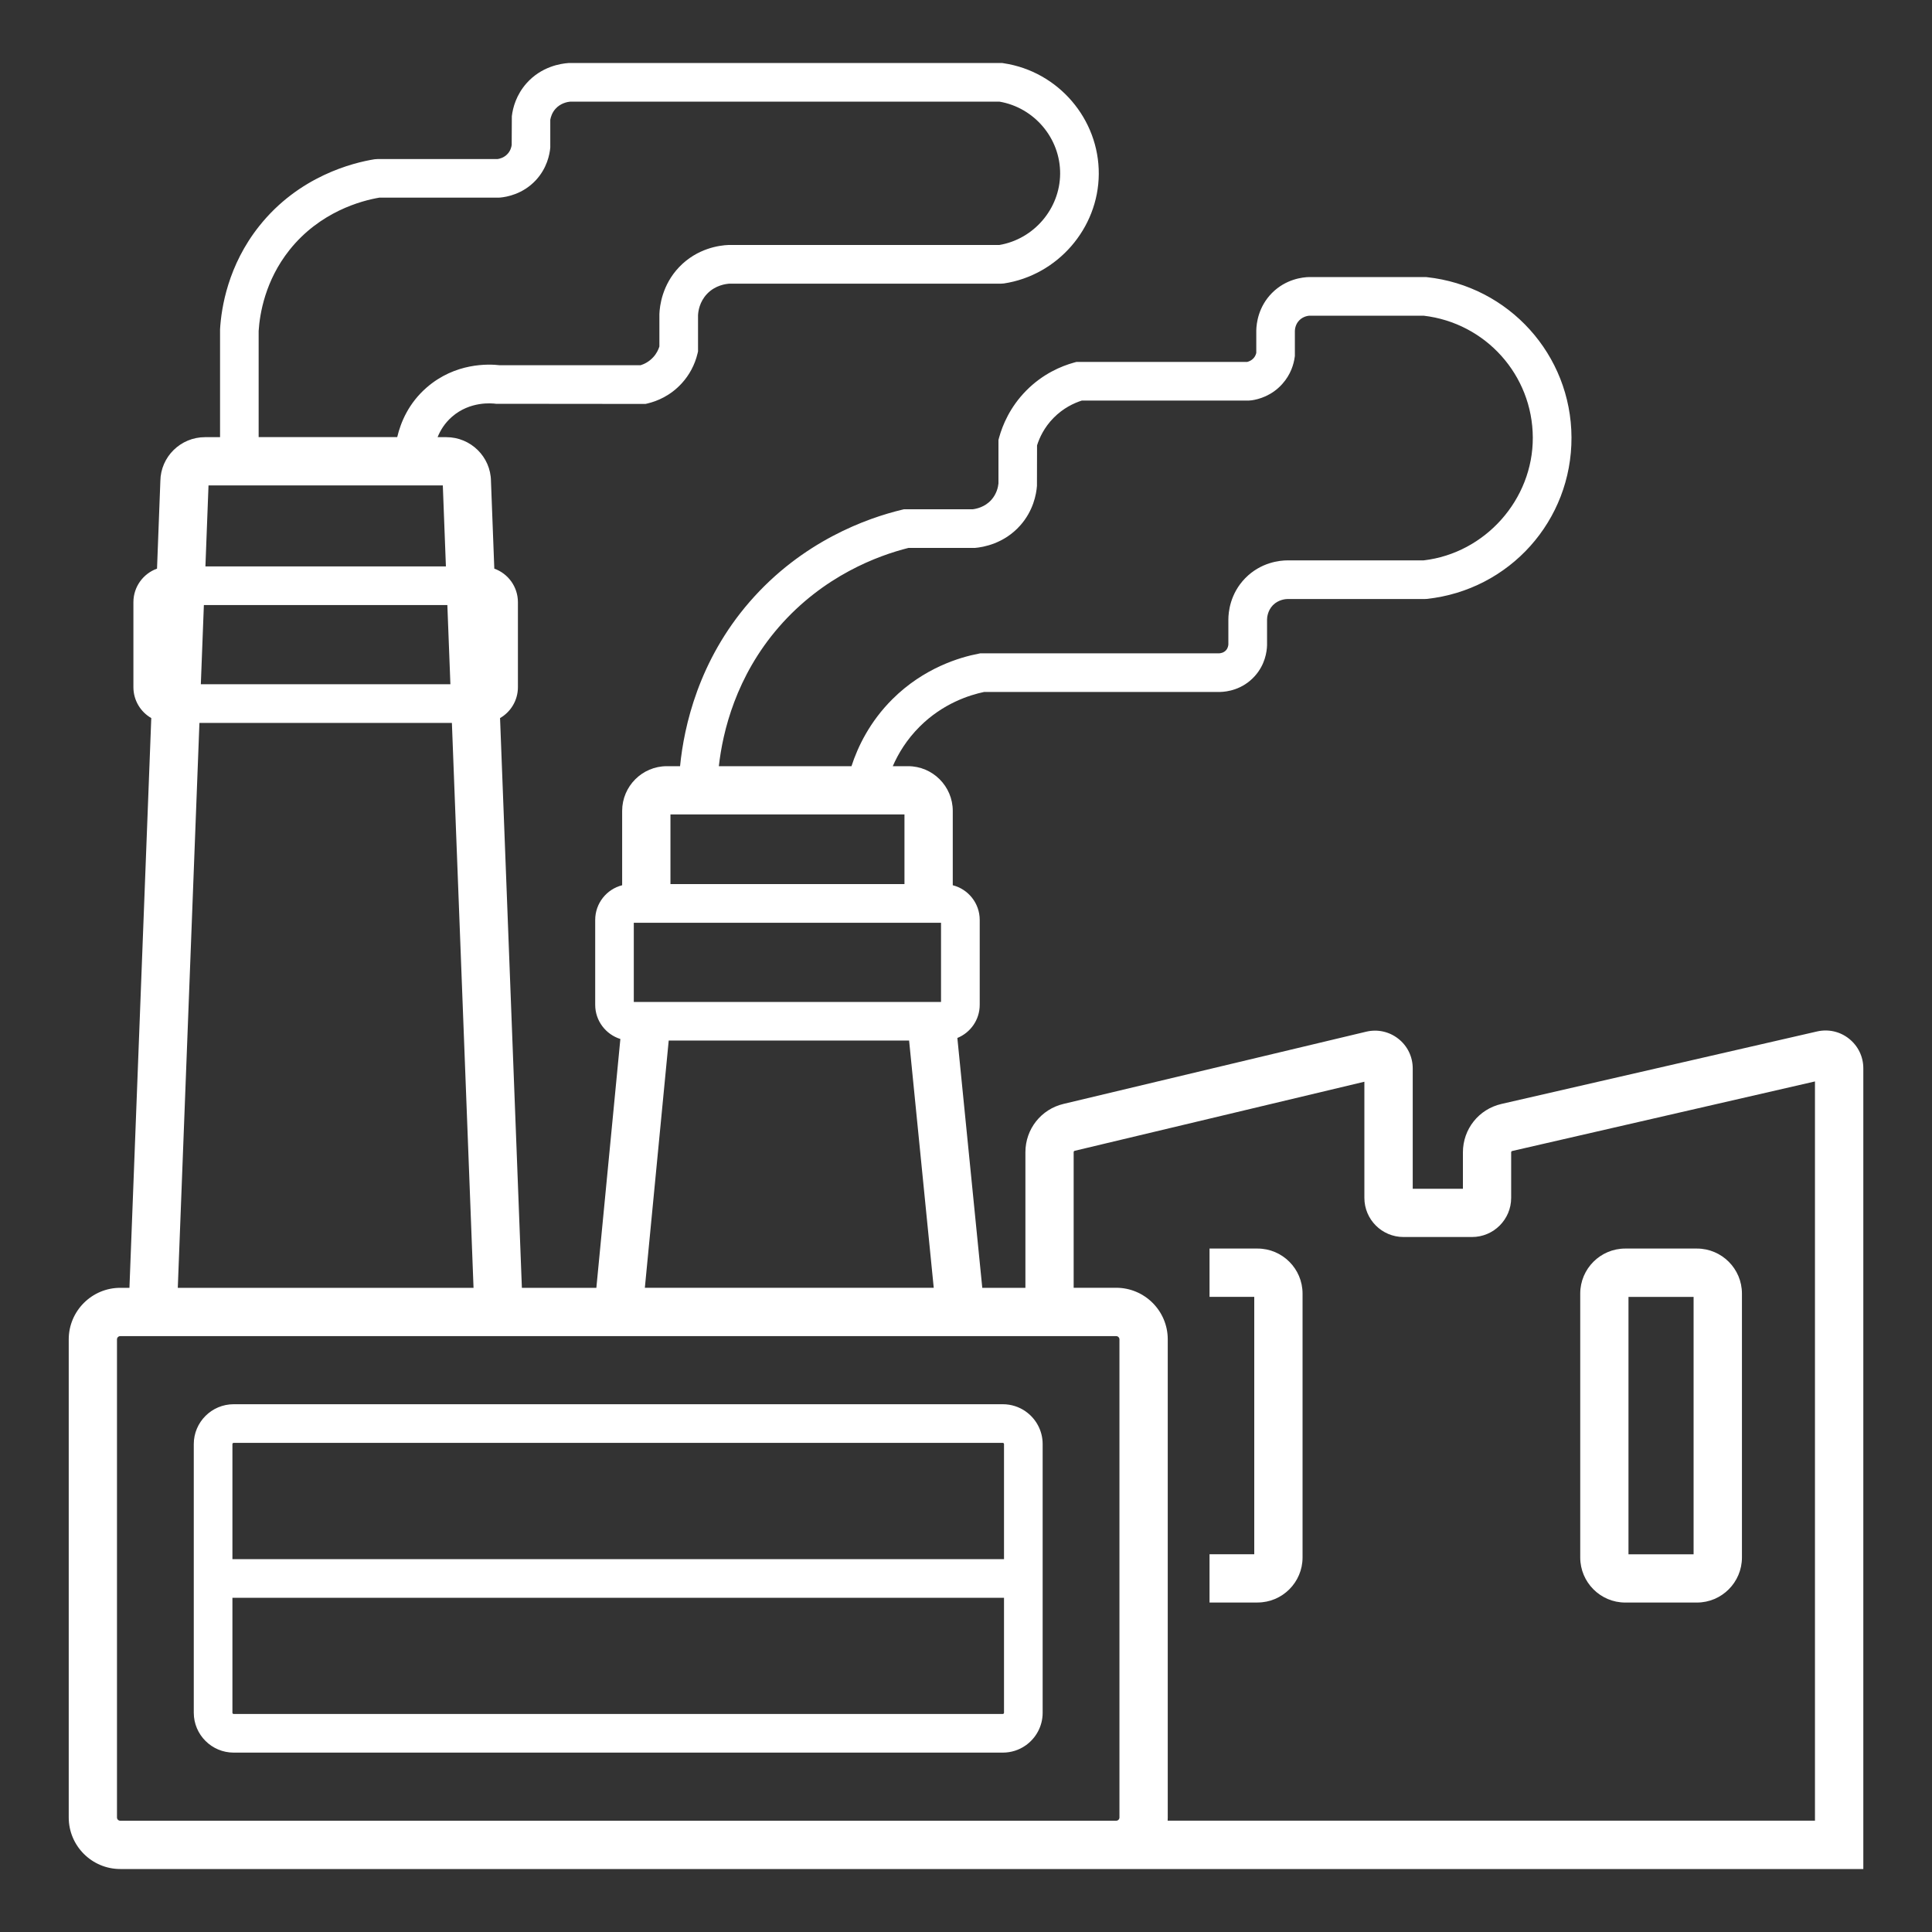
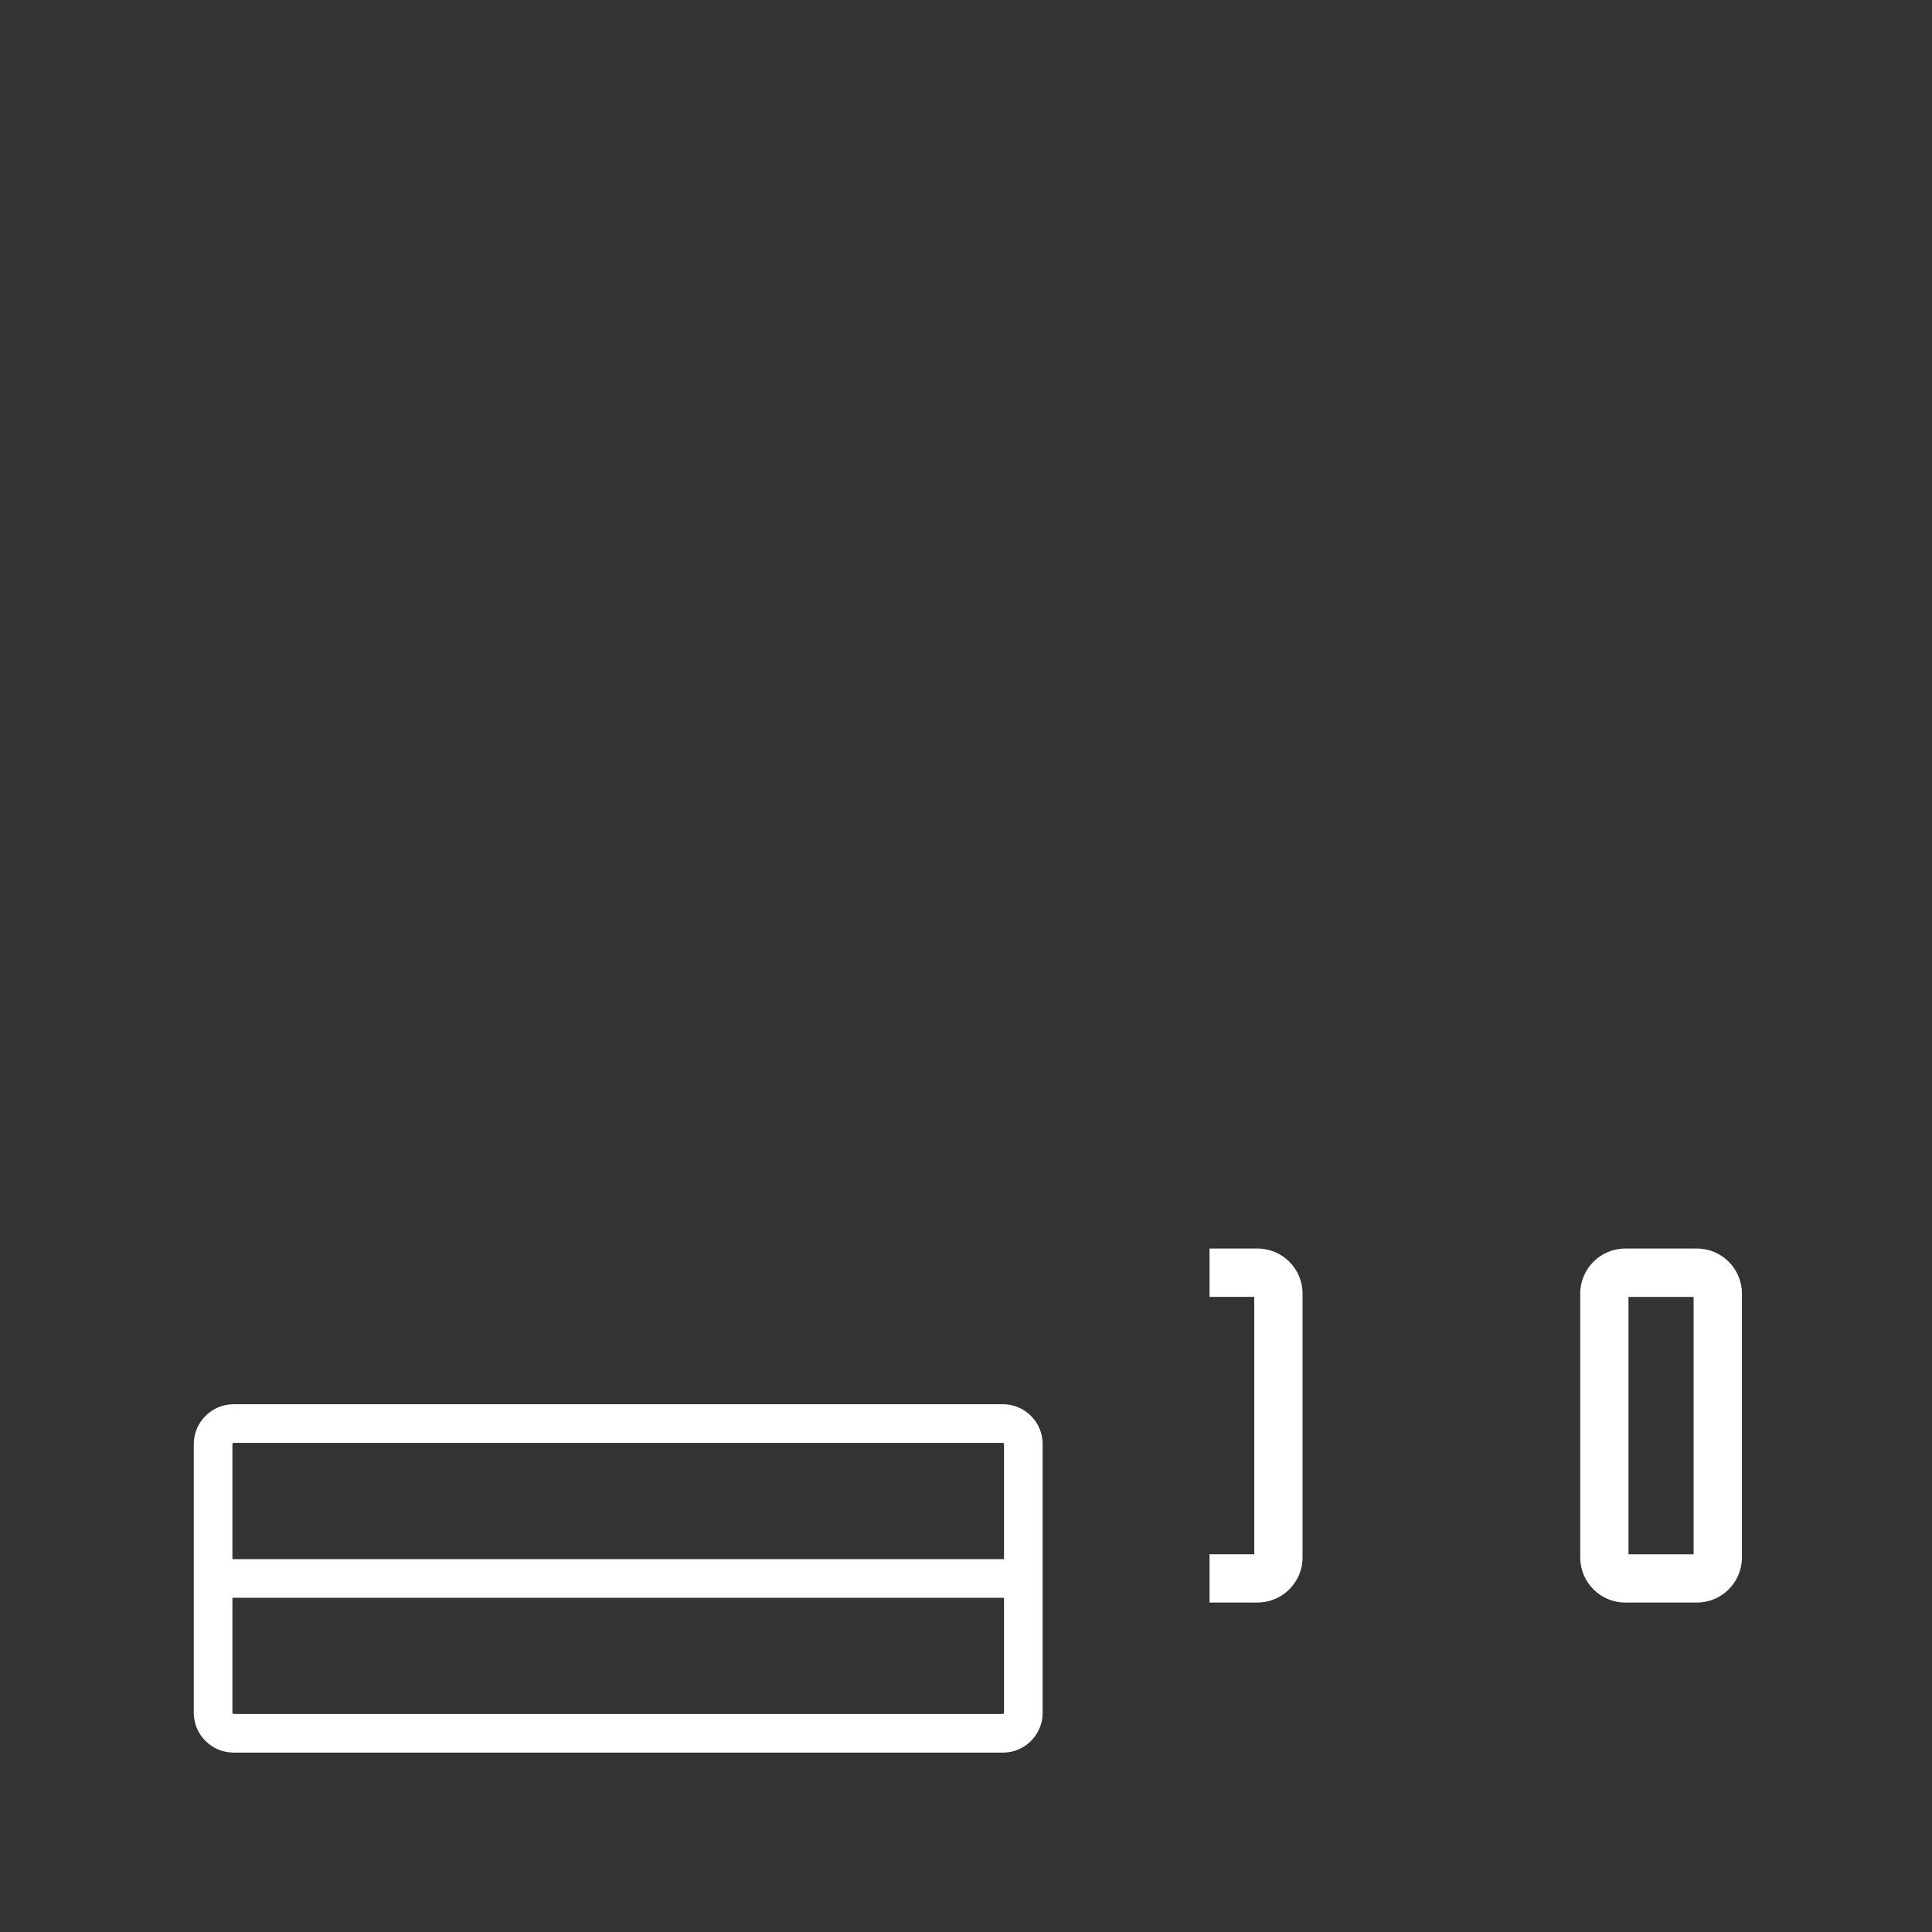
<svg xmlns="http://www.w3.org/2000/svg" id="Calque_1" data-name="Calque 1" viewBox="0 0 400 400">
  <rect x="0" y="0" width="400" height="400" fill="#333333" stroke="none" />
  <defs>
    <style>
      .cls-1 {
        fill: #fff;
      }
    </style>
  </defs>
  <path class="cls-1" d="M212.3,292.18c-1.33-.91-2.94-1.45-4.68-1.45H48.38c-4.55,0-8.26,3.7-8.26,8.25v55.63c0,4.55,3.71,8.25,8.26,8.25h159.23c1.74,0,3.35-.53,4.68-1.45,2.16-1.49,3.58-3.98,3.58-6.8v-55.63c0-2.82-1.42-5.31-3.58-6.8ZM207.87,354.61c0,.14-.12.25-.26.25H48.38c-.14,0-.26-.11-.26-.25v-23.81h159.75v23.81ZM207.87,322.8H48.12v-23.82c0-.14.12-.25.26-.25h159.23c.14,0,.26.11.26.25v23.82Z" />
-   <path class="cls-1" d="M382.83,215.06c-1.87-1.5-4.29-2.04-6.62-1.51l-65.35,15.01c-4.7,1.08-7.98,5.2-7.98,10.03v7.53h-10.39v-24.91c0-2.41-1.08-4.65-2.97-6.14-1.89-1.49-4.32-2.03-6.66-1.47l-62.66,14.95c-4.66,1.1-7.9,5.22-7.9,10v28.08h-8.93l-5.16-51.73c2.71-1.1,4.63-3.76,4.63-6.86v-17.58c0-3.46-2.38-6.37-5.58-7.18v-15.39c0-5.1-4.15-9.26-9.25-9.26h-3.17c1.12-2.59,2.88-5.52,5.6-8.22,4.79-4.77,10.26-6.51,13.32-7.15h48.89c1.29-.03,4.57-.42,7.13-3.27,2.13-2.36,2.51-5.03,2.55-6.41v-5.3c0-.29.06-1.8,1.21-2.98,1.19-1.21,2.75-1.28,3.05-1.28h28.38l.43-.02c17.15-1.85,30.03-16.22,29.96-33.45-.07-17.08-12.95-31.34-29.96-33.17l-.21-.02h-24.12c-1.36.03-4.83.4-7.71,3.29-2.85,2.87-3.23,6.32-3.26,7.76v4.65c-.07.3-.22.72-.56,1.1-.43.48-.97.68-1.31.77h-35.35l-.52.14c-2.62.72-6.46,2.32-9.91,5.82-3.35,3.4-4.89,7.14-5.59,9.68l-.14.52v9.01c-.08.79-.39,2.17-1.47,3.39-1.37,1.53-3.18,1.87-3.88,1.95h-14.22l-.46.11c-7.07,1.7-20.55,6.43-31.51,19.08-10.52,12.13-13.56,25.69-14.38,34h-2.74c-5.1,0-9.25,4.16-9.25,9.26v15.39c-3.2.81-5.58,3.72-5.58,7.18v17.58c0,3.32,2.2,6.13,5.21,7.07l-4.97,51.52h-15.42l-4.52-117.96c2.21-1.27,3.7-3.67,3.7-6.4v-17.59c0-3.2-2.04-5.93-4.89-6.95l-.69-18.13c-.06-5.03-4.19-9.09-9.25-9.09h-1.8c.57-1.42,1.5-2.94,3-4.24,3.72-3.23,8.21-2.79,9.08-2.67l30.97.03.46-.11c1.91-.46,4.67-1.56,7.04-4.16,1.58-1.72,2.71-3.85,3.26-6.14l.11-.46v-7.5c.04-.82.3-2.77,1.87-4.42,1.72-1.81,3.94-2.07,4.66-2.11h56.18l.6-.04c11.13-1.68,19.58-11.41,19.66-22.64.08-11.39-8.38-21.25-19.66-22.95l-.3-.05h-89.83c-1.58.11-5.59.7-8.69,4.19-2.12,2.4-2.83,5.03-3.04,6.82l-.03,5.95c-.05.41-.24,1.2-.87,1.87-.72.78-1.64.99-2.05,1.05h-24.82l-.63.04c-4.45.71-15.68,3.47-23.92,13.86-6.43,8.09-7.83,16.85-8.09,21.35v22.33h-3.11c-5.06,0-9.19,4.06-9.25,9.09l-.69,18.13c-2.85,1.02-4.89,3.75-4.89,6.95v17.59c0,2.73,1.49,5.13,3.7,6.4l-4.52,117.96h-1.9c-5.88,0-10.67,4.79-10.67,10.67v98.99c0,5.88,4.79,10.67,10.67,10.67h360.88v-165.79c0-2.39-1.08-4.62-2.95-6.11ZM161.21,129.87c9.27-10.7,20.64-14.87,26.88-16.43h13.78c1.69-.15,5.99-.87,9.34-4.63,2.71-3.04,3.35-6.45,3.48-8.22l.02-8.38c.5-1.59,1.49-3.74,3.43-5.7,2-2.03,4.21-3.06,5.85-3.58h34.59l.57-.05c1.42-.2,4.14-.92,6.34-3.39,1.75-1.95,2.36-4.08,2.56-5.52l.04-.28v-5.2c.01-.3.09-1.35.93-2.19.87-.87,1.99-.94,2.12-.94h23.6c12.85,1.49,22.56,12.3,22.61,25.23.05,12.82-9.86,23.95-22.61,25.43h-28.17c-1.55,0-5.51.37-8.76,3.69-3.15,3.22-3.49,7.07-3.49,8.57v5.12c-.01.22-.08.78-.49,1.23-.49.55-1.2.62-1.38.63h-49.48l-.37.08c-3.86.73-11.32,2.94-17.81,9.39-4.72,4.69-7.2,9.89-8.5,13.9h-27.46c.81-7.26,3.58-18.6,12.38-28.76ZM138.81,168.62h48.45v14.42h-48.45v-14.42ZM131.22,191.05h63.61v16.39h-63.61v-16.39ZM193.32,266.62h-59.81l4.94-51.19h49.77l5.1,51.19ZM53.55,68.52c.23-3.59,1.36-10.43,6.36-16.73,6.32-7.96,14.91-10.24,18.62-10.87h24.7l.35-.02c1.32-.12,4.67-.7,7.36-3.59,2.3-2.48,2.86-5.3,2.99-6.76v-5.75c.1-.56.36-1.47,1.07-2.26,1.07-1.21,2.53-1.45,3.08-1.5h88.83c7.24,1.23,12.63,7.61,12.58,14.94-.05,7.24-5.44,13.53-12.58,14.74h-56.08c-1.82.07-6.48.65-10.24,4.6-3.49,3.67-4.01,8.02-4.07,9.71v6.7c-.2.65-.58,1.47-1.28,2.23-.88.96-1.91,1.44-2.62,1.66h-29.13c-2.39-.28-9.23-.53-15.14,4.6-3.72,3.23-5.38,7.16-6.11,10.28h-28.69v-21.98ZM43.17,100.5h48.51l.64,16.77h-49.79l.64-16.77ZM42.21,125.27h50.41l.63,16.39h-51.67l.63-16.39ZM41.29,149.67h52.27l4.48,116.96h-61.23l4.48-116.96ZM231.77,376.29c0,.37-.3.67-.67.67H24.89c-.37,0-.67-.3-.67-.67v-98.99c0-.36.3-.67.67-.67h206.21c.37,0,.67.31.67.67v98.99ZM375.77,376.95h-134.02c.01-.22.02-.45.02-.67v-98.99c0-5.88-4.79-10.67-10.67-10.67h-8.81v-28.08c0-.13.09-.25.22-.28l59.97-14.3v24.05c0,4.47,3.63,8.1,8.1,8.1h14.19c4.46,0,8.1-3.63,8.1-8.1v-9.43c0-.14.09-.25.22-.28l62.68-14.4v153.05Z" />
  <path class="cls-1" d="M260.36,331.79h-9.94v-10h9.26v-53.29h-9.26v-10h9.94c5.14,0,9.32,4.18,9.32,9.32v54.64c0,5.14-4.18,9.32-9.32,9.32Z" />
  <path class="cls-1" d="M351.33,258.5h-14.84c-5.14,0-9.32,4.18-9.32,9.32v54.64c0,5.14,4.18,9.33,9.32,9.33h14.84c5.14,0,9.32-4.19,9.32-9.33v-54.64c0-5.14-4.18-9.32-9.32-9.32ZM350.64,321.8h-13.48v-53.29h13.48v53.29Z" />
</svg>